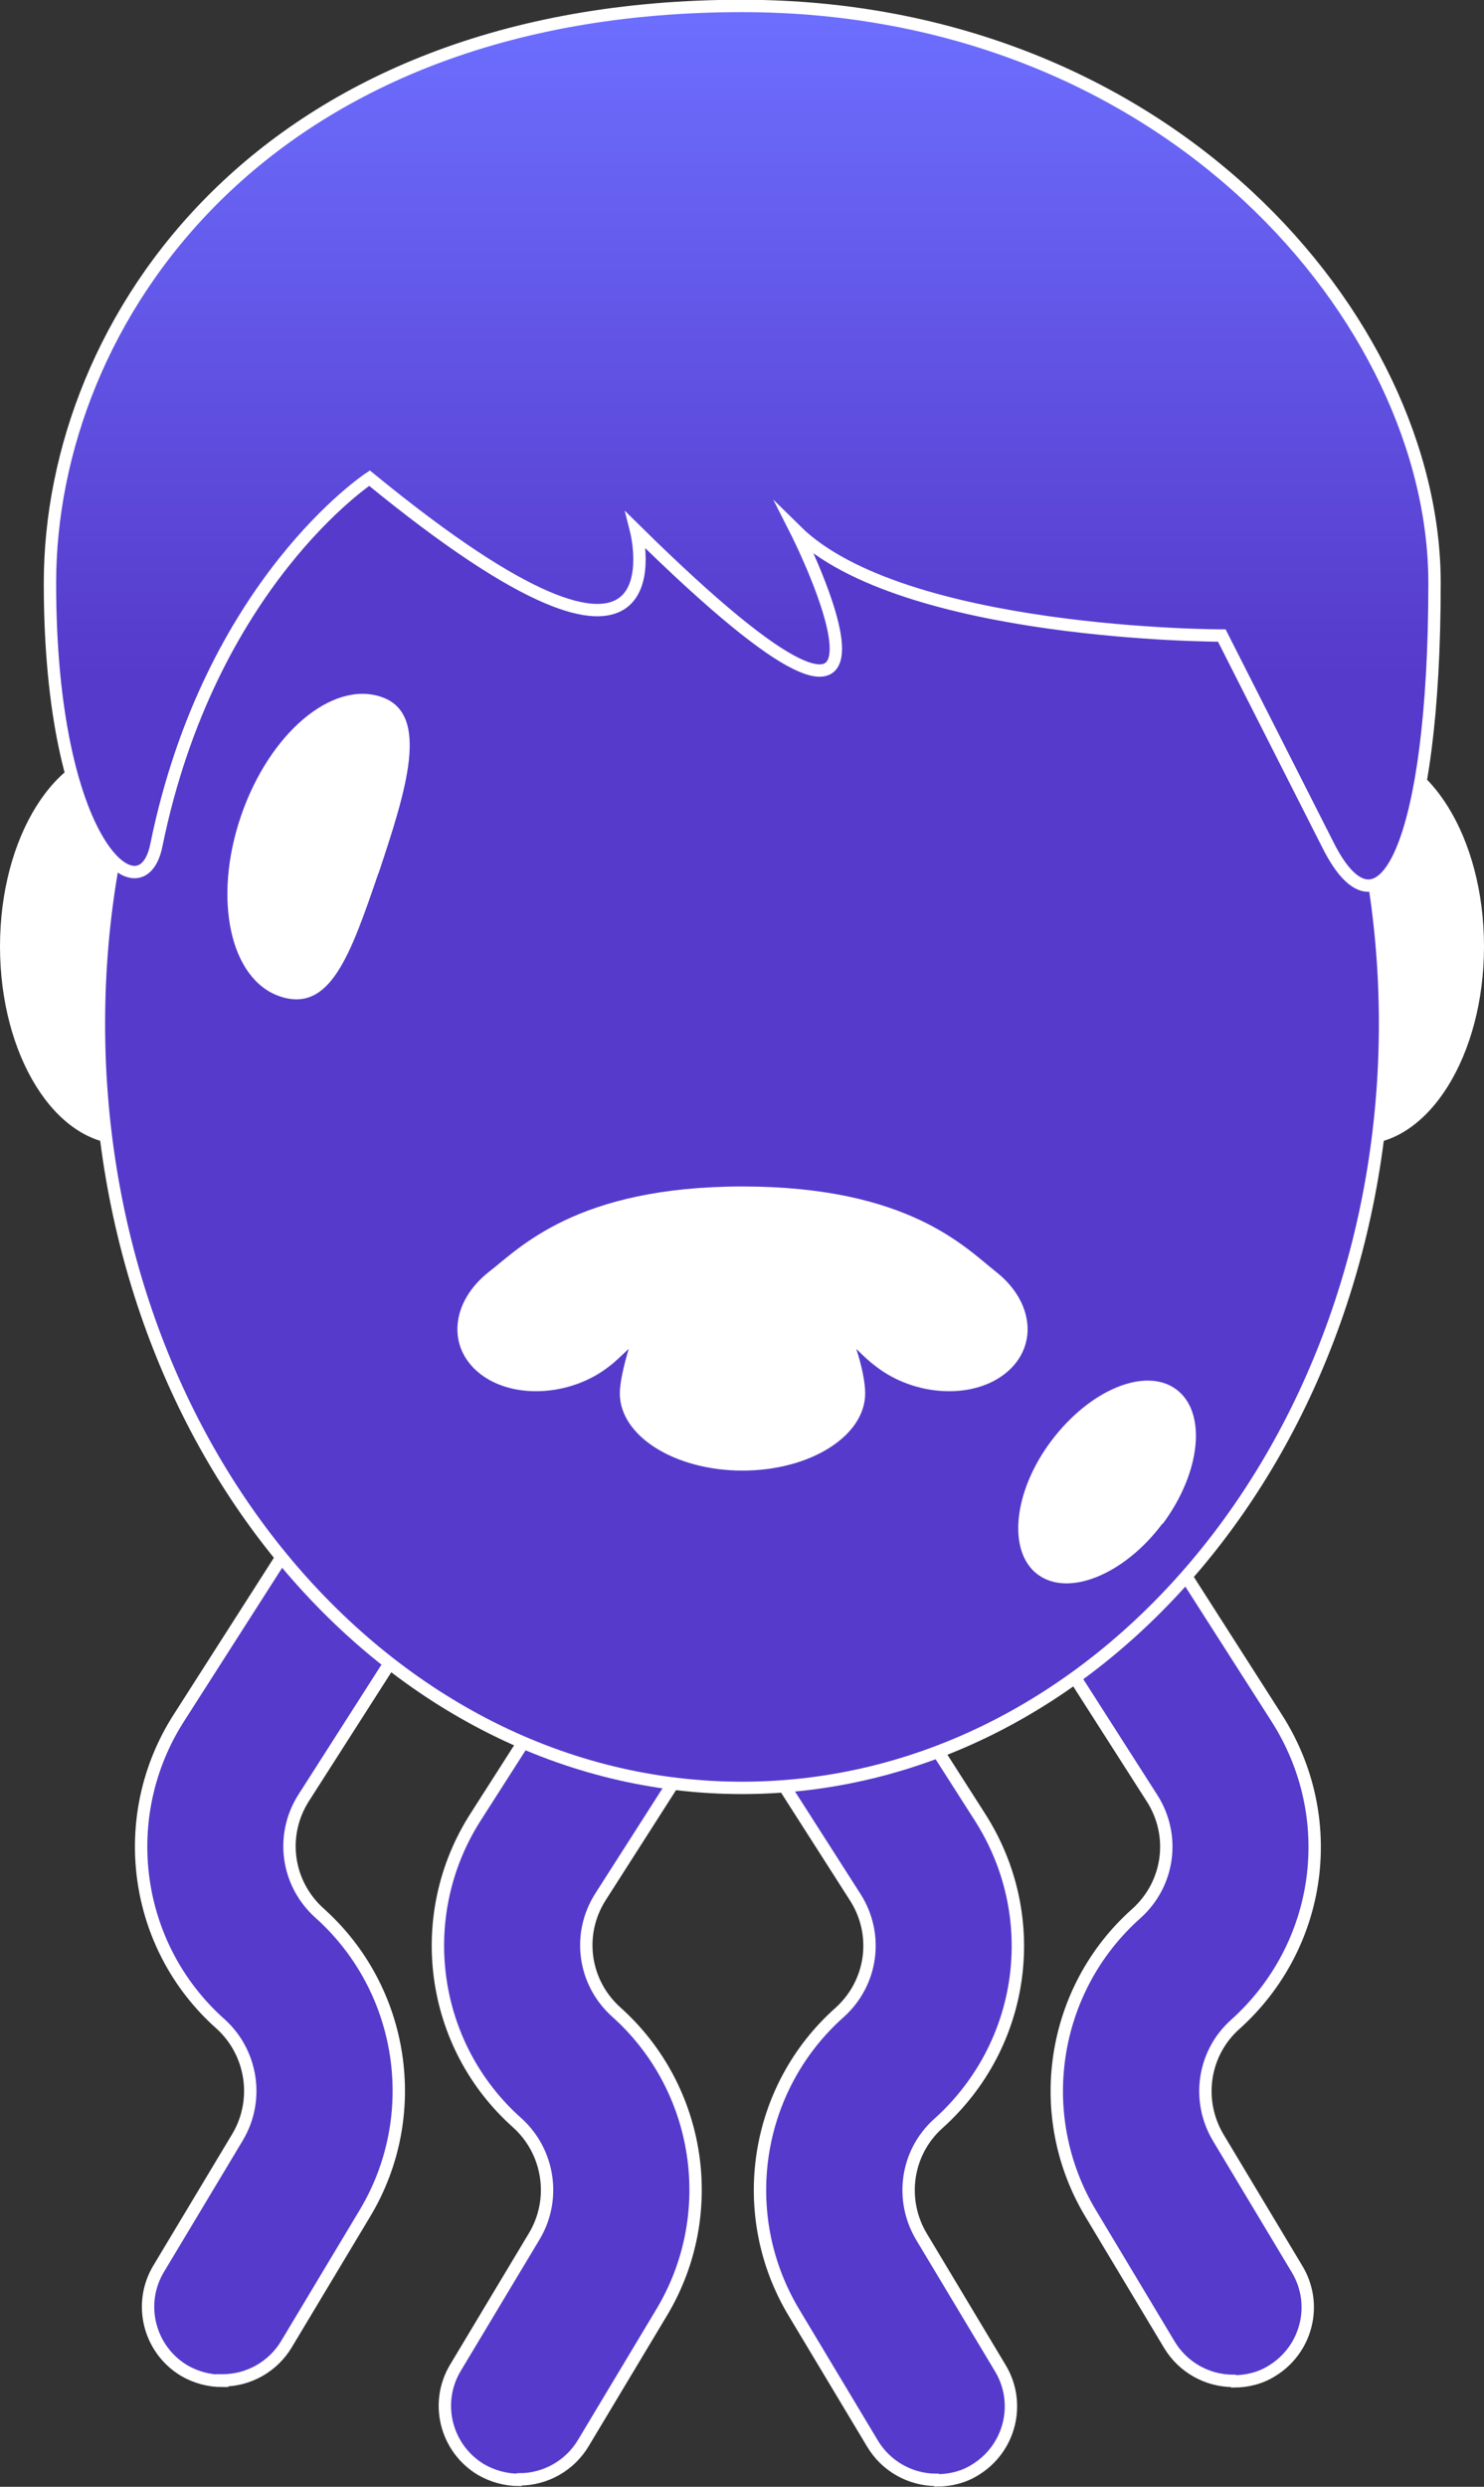
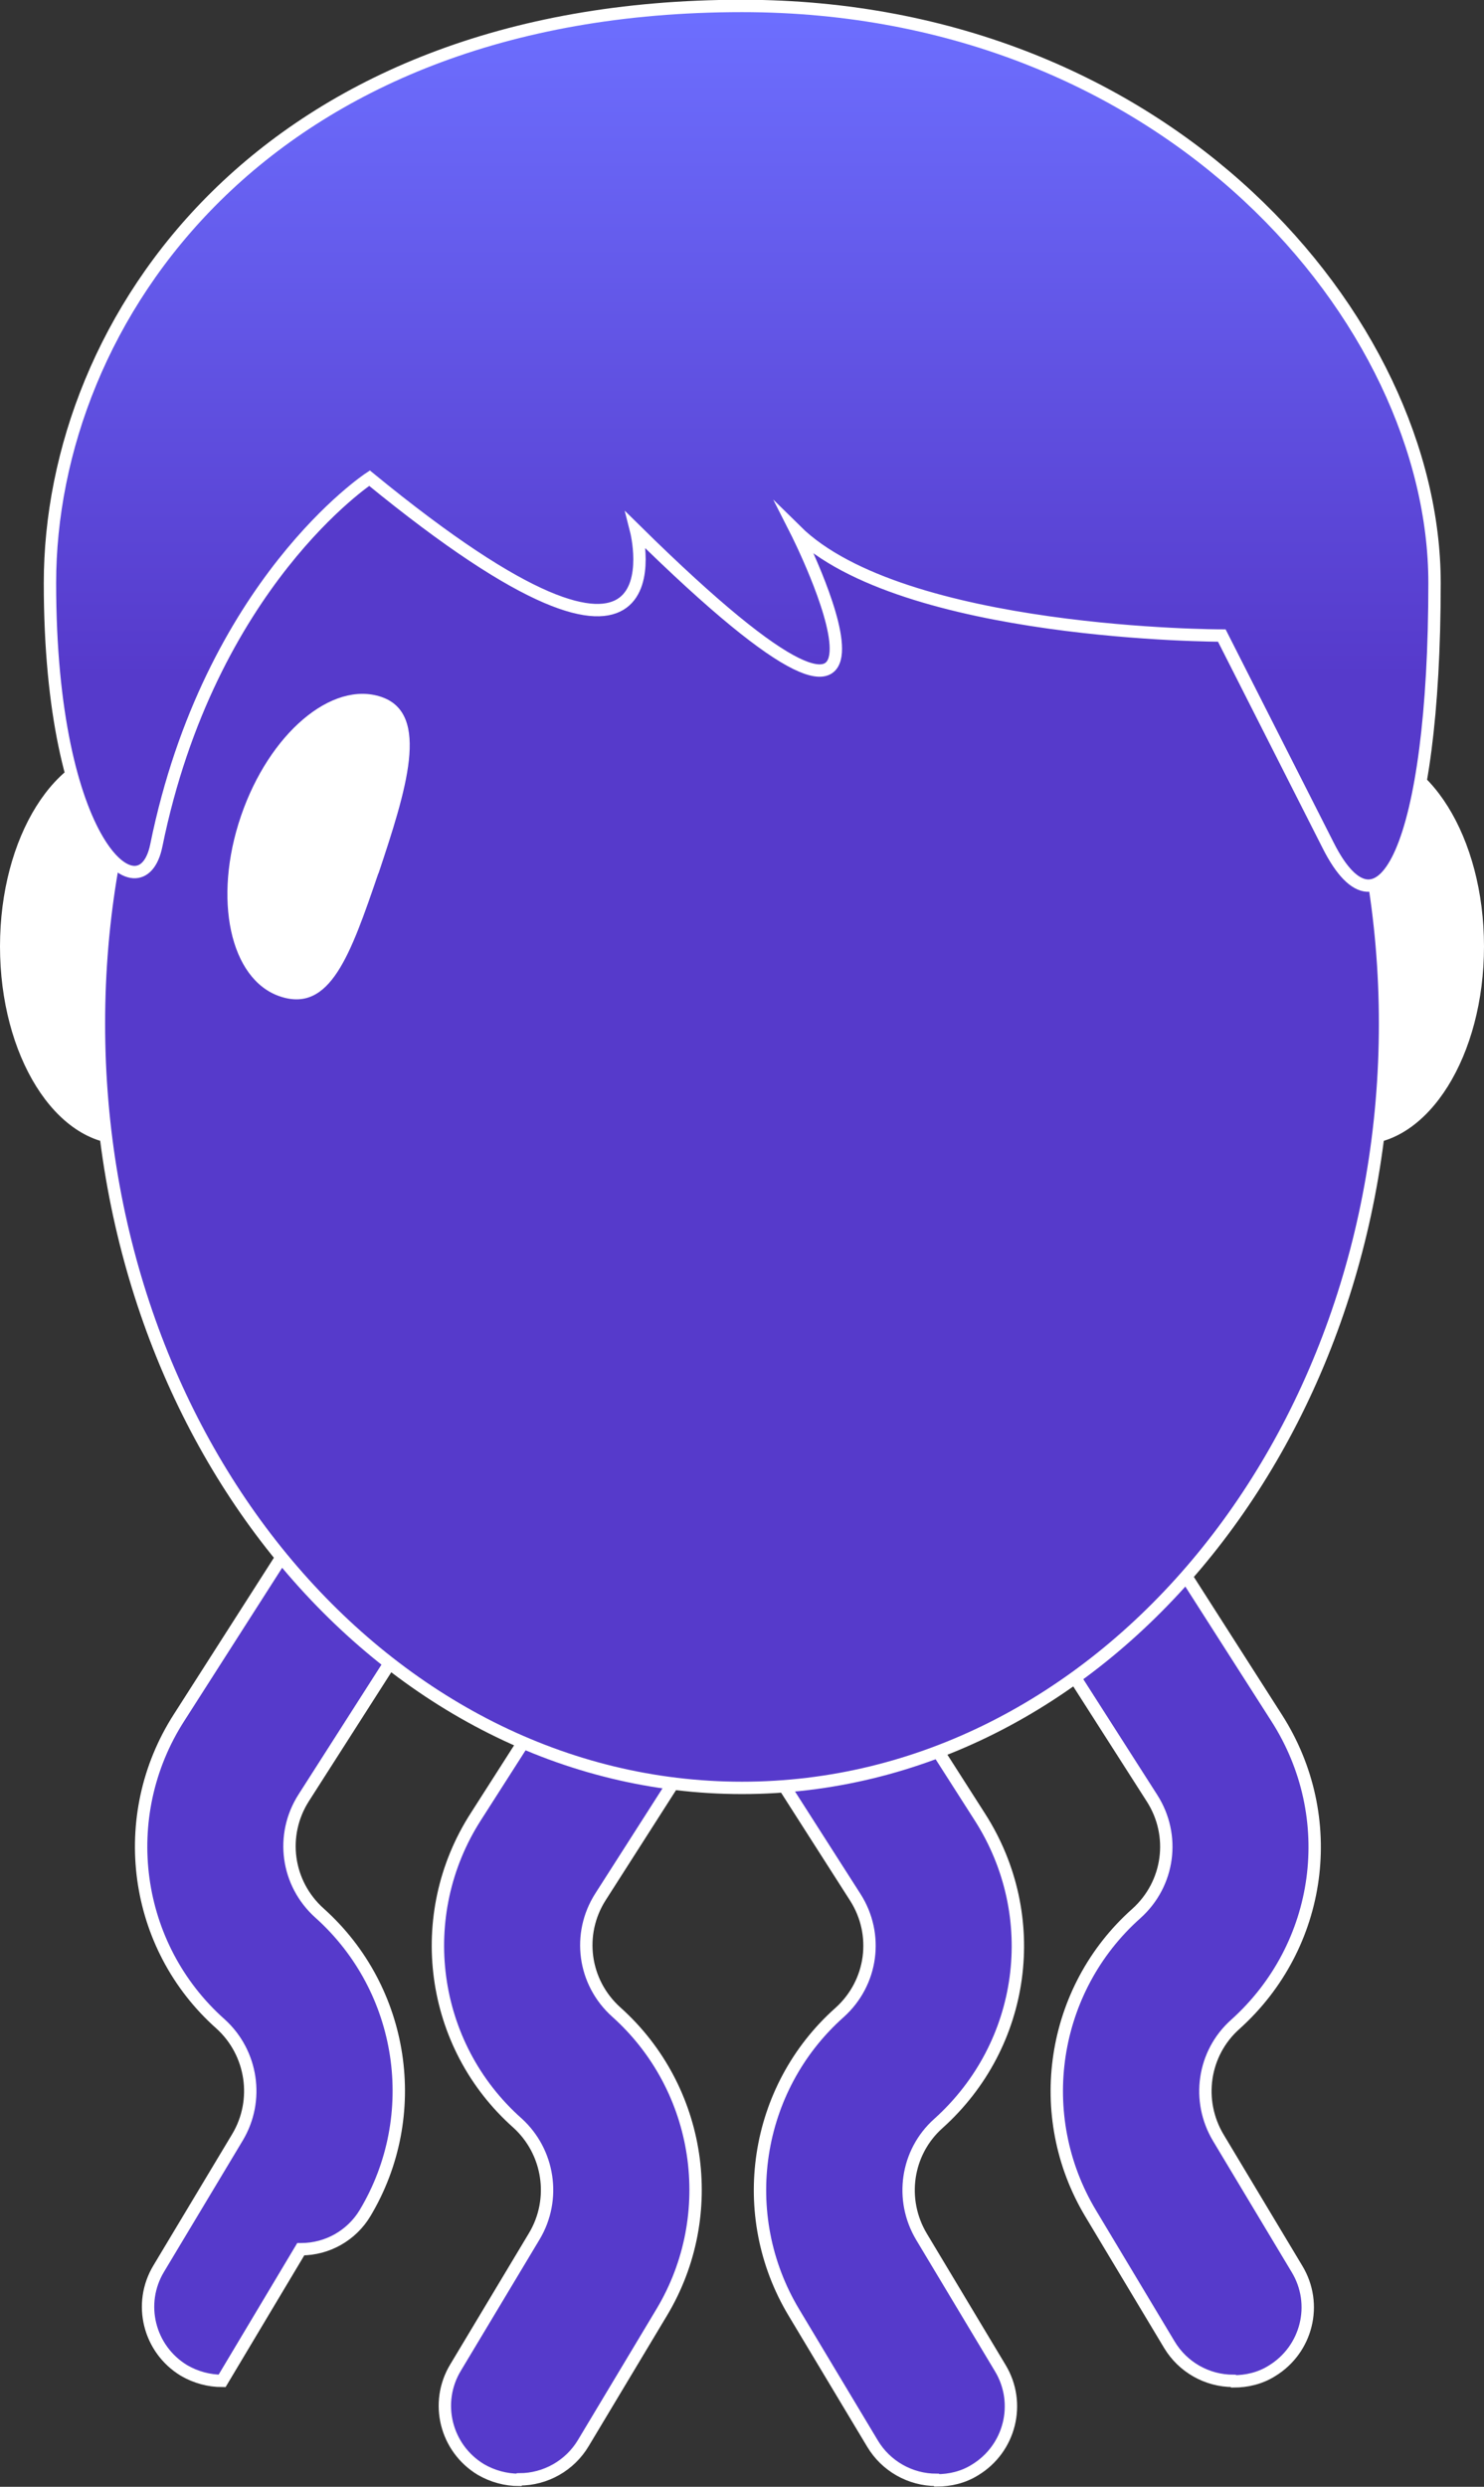
<svg xmlns="http://www.w3.org/2000/svg" id="_レイヤー_1" viewBox="0 0 30 50.24">
  <rect x="0" y="0" width="30" height="50.24" fill="#333333" stroke="none" />
  <defs>
    <style>
      .cls-1 {
        fill: #fff;
      }

      .cls-2 {
        fill: #fffb97;
      }

      .cls-3 {
        fill: url(#_名称未設定グラデーション_16);
      }

      .cls-3, .cls-4 {
        stroke: #fff;
        stroke-miterlimit: 10;
        stroke-width: .25px;
      }

      .cls-4 {
        fill: #563acb;
      }
    </style>
    <linearGradient id="_名称未設定グラデーション_16" data-name="名称未設定グラデーション 16" x1="15.01" y1=".12" x2="15.01" y2="17.9" gradientUnits="userSpaceOnUse">
      <stop offset="0" stop-color="#6d6fff" />
      <stop offset=".76" stop-color="#563acb" />
    </linearGradient>
  </defs>
-   <path class="cls-4" d="M10.49,50.1c-.26,0-.53-.07-.77-.21-.71-.43-.94-1.35-.51-2.06l1.59-2.65c.45-.75.3-1.71-.34-2.29-1.77-1.57-2.12-4.2-.84-6.19l2.2-3.44c.45-.7,1.37-.9,2.07-.45s.9,1.37.45,2.07l-2.2,3.44c-.48.75-.35,1.73.32,2.33,1.72,1.54,2.1,4.09.92,6.06l-1.59,2.65c-.27.45-.76.73-1.29.73h0ZM4.49,48.1c-.26,0-.53-.07-.77-.21-.71-.43-.94-1.35-.51-2.06l1.59-2.65c.45-.75.3-1.71-.34-2.29-1.77-1.57-2.12-4.2-.84-6.19l2.2-3.44c.45-.7,1.37-.9,2.07-.45s.9,1.38.45,2.07l-2.2,3.44c-.48.75-.35,1.73.32,2.33,1.72,1.54,2.1,4.09.92,6.06l-1.59,2.65c-.27.45-.76.73-1.29.73h-.01,0ZM18.93,50.1c-.53,0-1.02-.28-1.29-.73l-1.59-2.65c-1.19-1.98-.8-4.53.92-6.06.67-.6.8-1.58.32-2.33l-2.2-3.44c-.42-.71-.18-1.63.53-2.05.67-.4,1.54-.21,1.99.43l2.2,3.44c1.28,2,.93,4.6-.84,6.19-.65.58-.79,1.54-.34,2.29l1.59,2.65c.43.71.2,1.63-.51,2.06-.24.15-.51.21-.77.21h0ZM24.93,48.1c-.53,0-1.02-.28-1.29-.73l-1.59-2.65c-1.19-1.98-.8-4.53.92-6.06.67-.6.8-1.58.32-2.33l-2.2-3.44c-.42-.71-.18-1.63.53-2.05.67-.4,1.54-.21,1.99.43l2.2,3.44c1.28,2,.93,4.6-.84,6.19-.65.58-.79,1.54-.34,2.29l1.59,2.65c.43.71.2,1.63-.51,2.06-.24.15-.51.21-.77.21h0Z" />
+   <path class="cls-4" d="M10.49,50.1c-.26,0-.53-.07-.77-.21-.71-.43-.94-1.35-.51-2.06l1.59-2.65c.45-.75.3-1.71-.34-2.29-1.77-1.57-2.12-4.2-.84-6.19l2.2-3.44c.45-.7,1.37-.9,2.07-.45s.9,1.37.45,2.07l-2.2,3.44c-.48.75-.35,1.73.32,2.33,1.72,1.54,2.1,4.09.92,6.06l-1.59,2.65c-.27.45-.76.73-1.29.73h0ZM4.49,48.1c-.26,0-.53-.07-.77-.21-.71-.43-.94-1.35-.51-2.06l1.59-2.65c.45-.75.3-1.71-.34-2.29-1.77-1.57-2.12-4.2-.84-6.19l2.2-3.44c.45-.7,1.37-.9,2.07-.45s.9,1.38.45,2.07l-2.2,3.44c-.48.75-.35,1.73.32,2.33,1.72,1.54,2.1,4.09.92,6.06c-.27.45-.76.73-1.29.73h-.01,0ZM18.93,50.1c-.53,0-1.02-.28-1.29-.73l-1.59-2.65c-1.19-1.98-.8-4.53.92-6.06.67-.6.8-1.58.32-2.33l-2.2-3.44c-.42-.71-.18-1.63.53-2.05.67-.4,1.54-.21,1.99.43l2.2,3.44c1.28,2,.93,4.6-.84,6.19-.65.58-.79,1.54-.34,2.29l1.59,2.65c.43.71.2,1.63-.51,2.06-.24.15-.51.21-.77.21h0ZM24.93,48.1c-.53,0-1.02-.28-1.29-.73l-1.59-2.65c-1.19-1.98-.8-4.53.92-6.06.67-.6.8-1.58.32-2.33l-2.2-3.44c-.42-.71-.18-1.63.53-2.05.67-.4,1.54-.21,1.99.43l2.2,3.44c1.28,2,.93,4.6-.84,6.19-.65.58-.79,1.54-.34,2.29l1.59,2.65c.43.71.2,1.63-.51,2.06-.24.15-.51.21-.77.21h0Z" />
  <ellipse class="cls-2" cx="6.99" cy="22.61" rx="1.5" ry="1" transform="translate(-13.47 10.71) rotate(-42.63)" />
  <path class="cls-1" d="M5,19.12c0,2.21-1.12,4-2.5,4s-2.5-1.79-2.5-4,1.12-4,2.5-4,2.5,1.79,2.5,4ZM30,19.12c0,2.21-1.12,4-2.5,4s-2.5-1.79-2.5-4,1.12-4,2.5-4,2.5,1.79,2.5,4Z" />
  <path class="cls-4" d="M2,20.68c0-8.53,5.82-15.44,13-15.44s13,6.91,13,15.44-5.82,15.44-13,15.44S2,29.22,2,20.68Z" />
  <path class="cls-3" d="M15,.12c8.61,0,14,6.36,14,11.66s-1.08,7.42-2.15,5.3l-2.15-4.24s-6.46,0-8.61-2.12c0,0,3.23,6.36-3.23,0,0,0,1.08,4.24-5.39-1.06,0,0-3.23,2.12-4.31,7.42-.3,1.47-2.15,0-2.15-5.3S5.31.12,15,.12Z" />
  <path class="cls-1" d="M7.65,17.64c-.57,1.67-.98,2.83-1.99,2.49s-1.36-1.97-.79-3.64,1.84-2.75,2.84-2.41.5,1.89-.06,3.57h0Z" />
-   <path class="cls-1" d="M23.5,30.78c-.77,1.03-1.9,1.49-2.52,1.03s-.5-1.68.28-2.71,1.9-1.49,2.52-1.03.5,1.67-.27,2.71h-.01Z" />
-   <path class="cls-1" d="M20.13,25.69c-.61-.48-1.76-1.72-5.12-1.72s-4.51,1.25-5.12,1.72c-.78.61-.86,1.53-.19,2.06s1.85.46,2.62-.15c.11-.08.24-.21.39-.35-.11.37-.18.7-.18.9,0,.86,1.11,1.56,2.48,1.56s2.48-.7,2.48-1.56c0-.21-.06-.53-.18-.9.15.15.28.27.39.35.78.61,1.95.68,2.62.15s.59-1.45-.19-2.06" />
</svg>